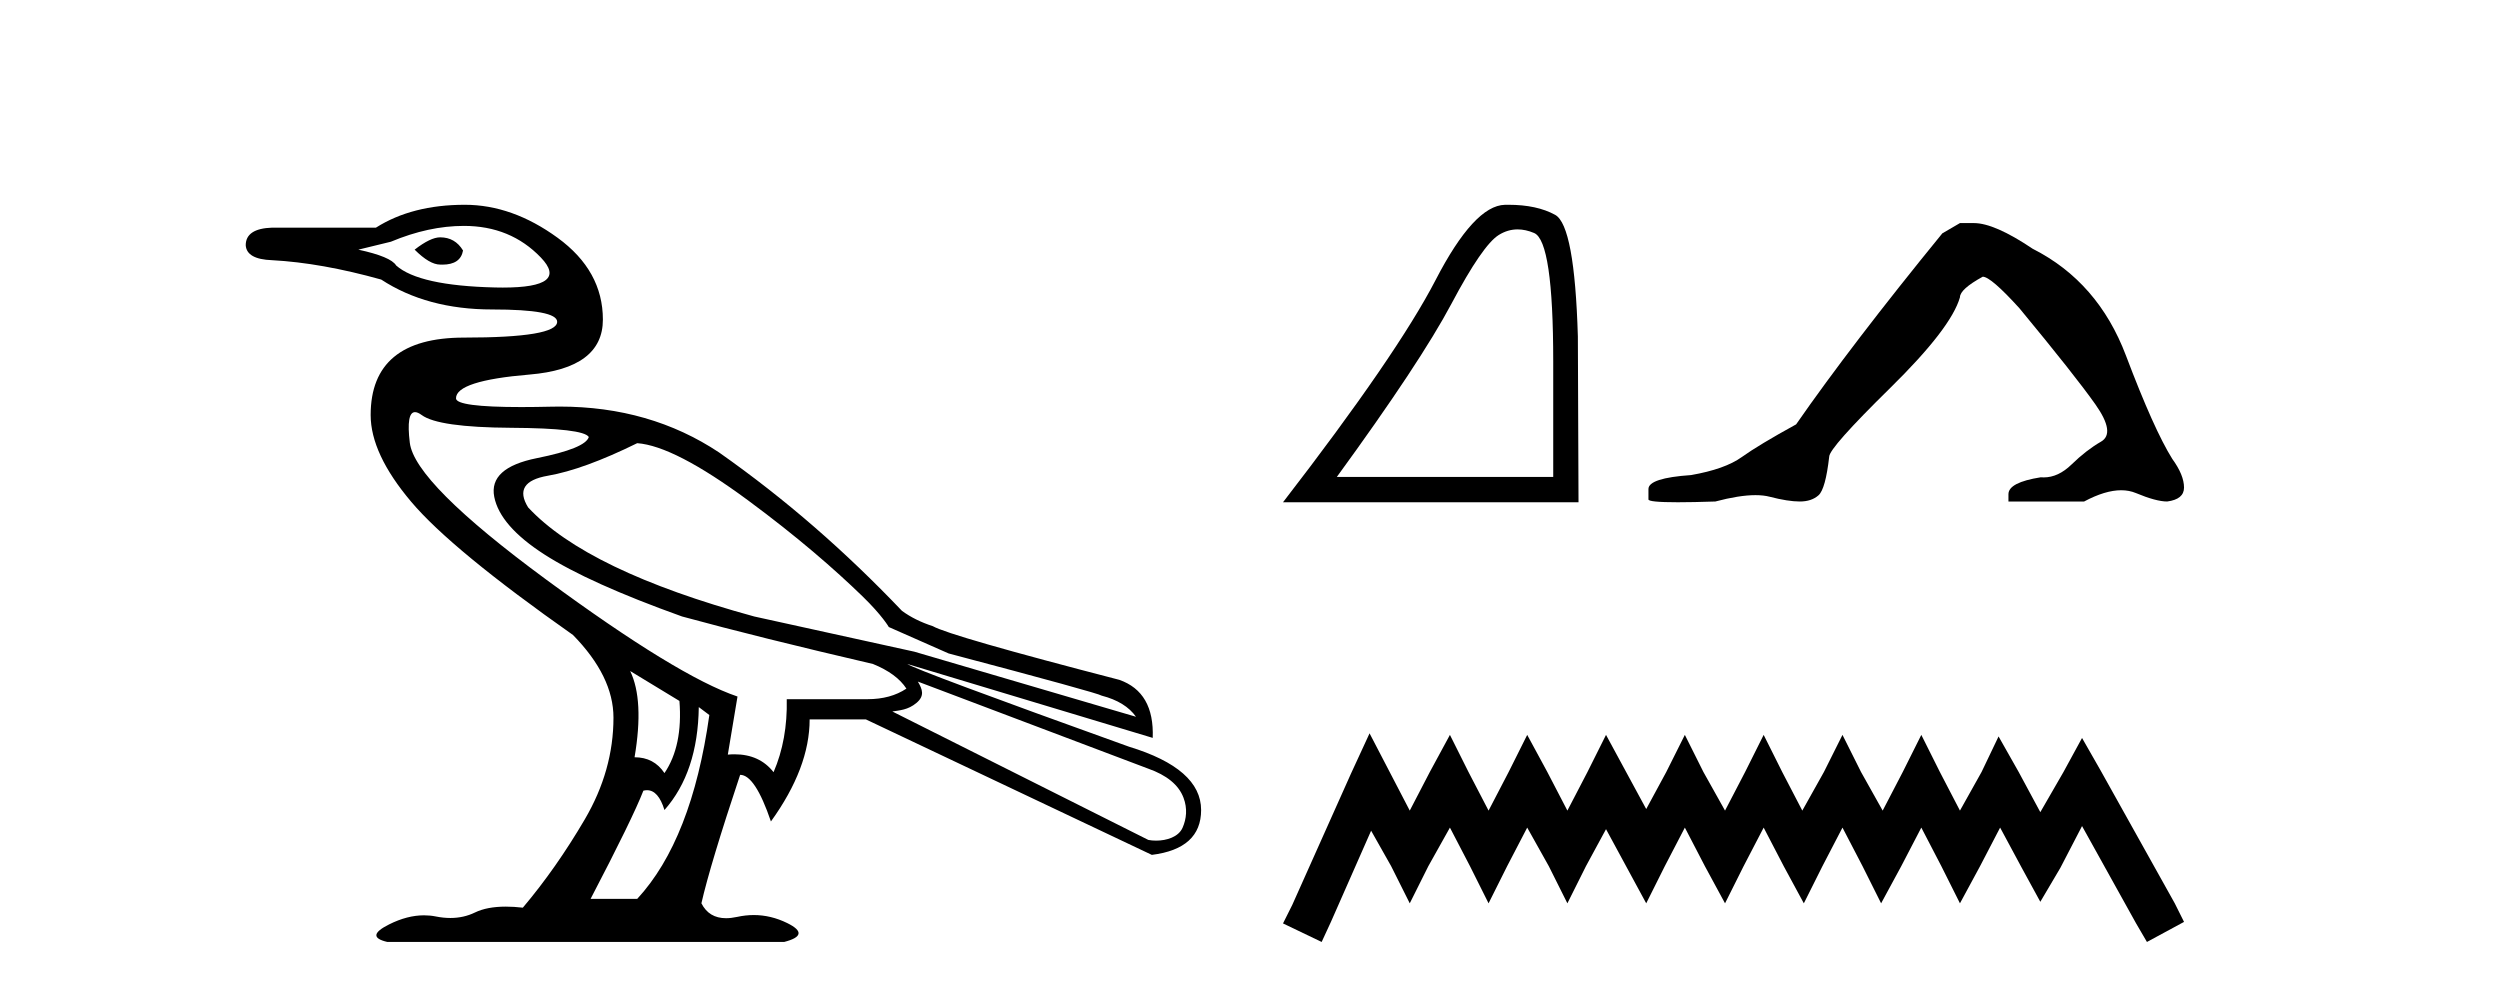
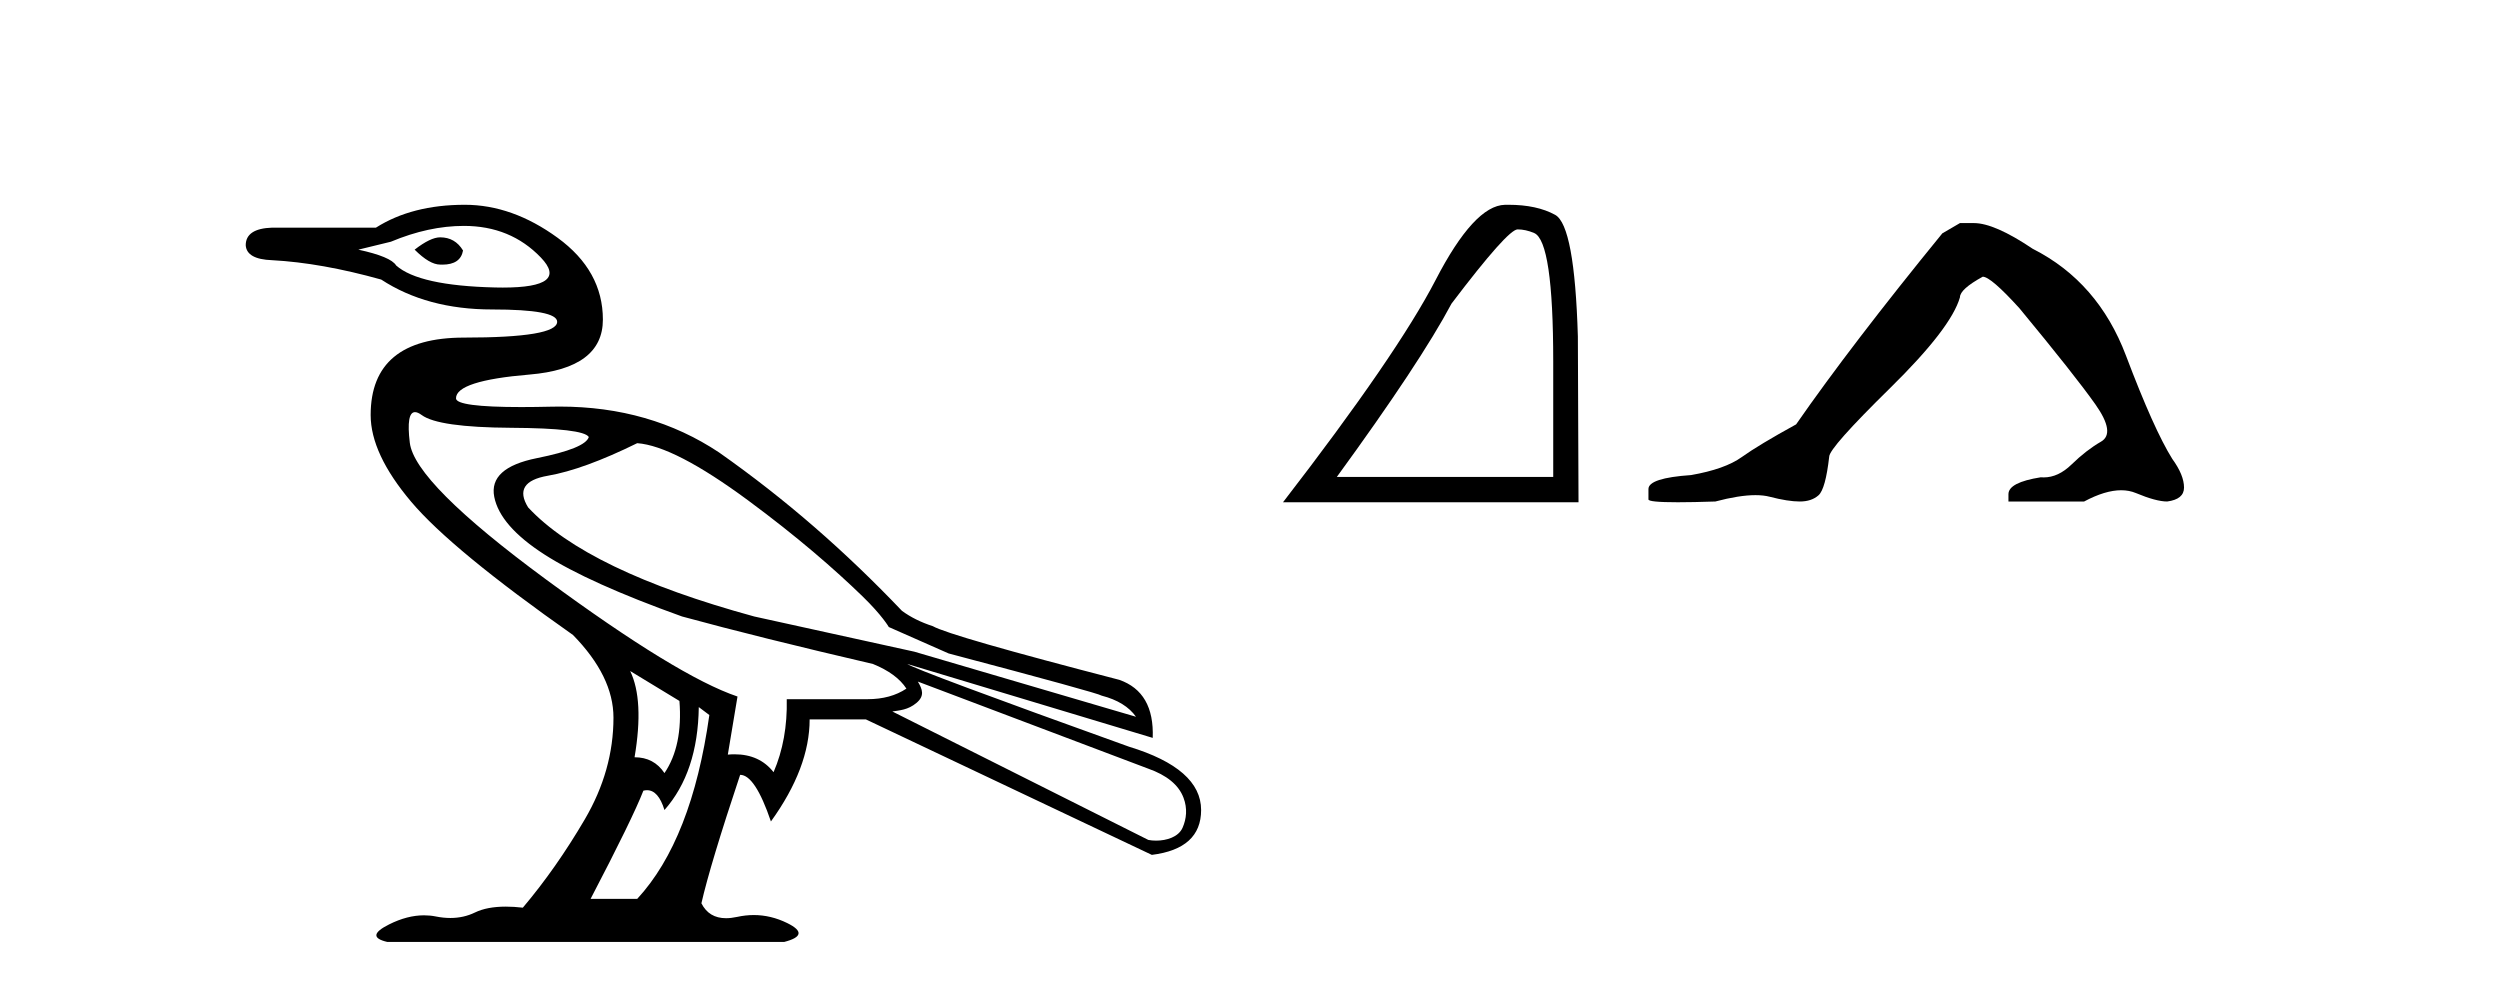
<svg xmlns="http://www.w3.org/2000/svg" width="103.0" height="41.0">
  <path d="M 18.134 9.778 C 17.869 9.778 17.518 9.947 17.083 10.286 C 17.494 10.696 17.844 10.901 18.134 10.901 C 18.165 10.903 18.195 10.903 18.225 10.903 C 18.724 10.903 19.008 10.709 19.077 10.321 C 18.859 9.959 18.545 9.778 18.134 9.778 ZM 19.113 9.307 C 20.393 9.307 21.451 9.742 22.284 10.611 C 23.074 11.435 22.551 11.848 20.717 11.848 C 20.615 11.848 20.509 11.846 20.399 11.844 C 18.309 11.795 16.95 11.494 16.322 10.938 C 16.177 10.696 15.657 10.479 14.763 10.286 L 16.104 9.959 C 17.143 9.524 18.146 9.307 19.113 9.307 ZM 26.253 18.259 C 27.268 18.332 28.79 19.117 30.82 20.615 C 32.849 22.113 34.392 23.459 35.532 24.565 C 36.355 25.364 36.619 25.834 36.619 25.834 L 39.083 26.922 C 43.191 28.009 45.293 28.589 45.39 28.661 C 46.042 28.83 46.513 29.12 46.803 29.531 L 37.67 26.849 L 31.074 25.399 C 26.483 24.143 23.378 22.645 21.759 20.905 C 21.324 20.204 21.596 19.769 22.574 19.6 C 23.553 19.431 24.779 18.984 26.253 18.259 ZM 17.098 16.98 C 17.098 16.98 17.099 16.98 17.099 16.98 C 17.174 16.98 17.266 17.02 17.373 17.099 C 17.832 17.438 19.059 17.613 21.052 17.625 C 23.046 17.637 24.114 17.764 24.259 18.005 C 24.163 18.319 23.45 18.609 22.121 18.875 C 20.792 19.141 20.206 19.672 20.363 20.47 C 20.52 21.267 21.209 22.059 22.429 22.844 C 23.649 23.629 25.54 24.481 28.101 25.399 C 30.228 25.979 32.849 26.631 35.966 27.356 C 36.619 27.622 37.078 27.96 37.344 28.371 C 36.909 28.661 36.377 28.806 35.749 28.806 L 32.414 28.806 C 32.438 29.918 32.257 30.92 31.871 31.814 C 31.486 31.323 30.95 31.077 30.263 31.077 C 30.173 31.077 30.081 31.081 29.986 31.09 L 30.385 28.697 C 28.742 28.142 26.114 26.535 22.501 23.877 C 18.889 21.219 17.016 19.34 16.884 18.241 C 16.782 17.4 16.854 16.98 17.098 16.98 ZM 25.963 27.646 L 27.993 28.879 C 28.089 30.111 27.884 31.102 27.376 31.851 C 27.086 31.416 26.676 31.199 26.144 31.199 C 26.41 29.628 26.349 28.444 25.963 27.646 ZM 37.815 28.081 L 47.311 31.67 C 48.06 31.935 48.557 32.329 48.76 32.865 C 48.93 33.313 48.881 33.737 48.724 34.098 C 48.558 34.483 48.066 34.634 47.631 34.634 C 47.518 34.634 47.409 34.624 47.311 34.605 L 36.764 29.313 C 37.054 29.265 37.41 29.254 37.76 28.959 C 38.103 28.669 38.007 28.402 37.815 28.081 ZM 28.79 29.132 L 29.225 29.459 C 28.742 32.89 27.751 35.415 26.253 37.034 L 24.332 37.034 C 25.492 34.811 26.217 33.325 26.507 32.576 C 26.558 32.563 26.608 32.556 26.656 32.556 C 26.969 32.556 27.209 32.829 27.376 33.373 C 28.294 32.334 28.766 30.92 28.79 29.132 ZM 19.149 8.437 C 17.699 8.437 16.479 8.751 15.489 9.379 L 11.212 9.379 C 10.487 9.403 10.124 9.645 10.124 10.104 C 10.148 10.49 10.511 10.696 11.212 10.72 C 12.565 10.793 14.063 11.059 15.706 11.518 C 16.962 12.339 18.484 12.75 20.272 12.75 C 20.272 12.75 20.272 12.75 20.272 12.75 C 22.061 12.75 22.955 12.919 22.955 13.257 C 22.955 13.692 21.674 13.909 19.113 13.909 C 16.551 13.909 15.271 14.973 15.271 17.099 C 15.271 18.162 15.826 19.352 16.938 20.669 C 18.049 21.986 20.273 23.817 23.607 26.161 C 24.718 27.296 25.275 28.432 25.275 29.567 C 25.275 31.017 24.881 32.412 24.096 33.753 C 23.311 35.094 22.459 36.309 21.541 37.396 C 21.291 37.367 21.057 37.353 20.84 37.353 C 20.322 37.353 19.897 37.434 19.566 37.596 C 19.257 37.746 18.92 37.821 18.555 37.821 C 18.362 37.821 18.162 37.8 17.953 37.758 C 17.794 37.726 17.633 37.711 17.469 37.711 C 17.01 37.711 16.531 37.835 16.032 38.085 C 15.356 38.423 15.331 38.664 15.96 38.809 L 32.306 38.809 C 33.055 38.616 33.097 38.356 32.433 38.03 C 31.984 37.81 31.525 37.7 31.055 37.7 C 30.828 37.7 30.599 37.726 30.367 37.777 C 30.204 37.812 30.053 37.83 29.914 37.83 C 29.442 37.83 29.104 37.625 28.898 37.215 C 29.14 36.152 29.672 34.388 30.494 31.923 C 30.904 31.923 31.327 32.564 31.762 33.844 C 32.825 32.37 33.357 30.969 33.357 29.64 L 35.676 29.64 L 47.456 35.221 C 48.809 35.052 49.486 34.436 49.486 33.373 C 49.486 32.237 48.495 31.367 46.513 30.763 C 40.666 28.661 37.621 27.526 37.38 27.356 L 37.38 27.356 L 47.492 30.401 C 47.54 29.144 47.081 28.347 46.115 28.009 C 41.451 26.801 38.89 26.063 38.431 25.798 C 37.938 25.638 37.515 25.427 37.16 25.166 C 34.84 22.732 32.389 20.584 29.624 18.64 C 27.729 17.38 25.542 16.751 23.062 16.751 C 22.948 16.751 22.834 16.752 22.719 16.755 C 22.267 16.765 21.854 16.771 21.48 16.771 C 19.685 16.771 18.787 16.65 18.787 16.411 C 18.787 15.927 19.796 15.601 21.813 15.432 C 23.831 15.263 24.839 14.508 24.839 13.167 C 24.839 11.826 24.217 10.702 22.973 9.796 C 21.728 8.89 20.454 8.437 19.149 8.437 Z" style="fill:#000000;stroke:none" />
-   <path d="M 62.526 9.451 Q 62.854 9.451 63.206 9.6 Q 63.993 9.933 63.993 14.899 L 63.993 19.651 L 55.076 19.651 Q 58.52 14.926 59.802 12.51 Q 61.083 10.094 61.751 9.68 Q 62.12 9.451 62.526 9.451 ZM 62.148 8.437 Q 62.077 8.437 62.004 8.438 Q 60.736 8.465 59.148 11.535 Q 57.559 14.606 52.86 20.693 L 65.035 20.693 L 65.008 13.858 Q 64.874 9.293 64.073 8.852 Q 63.318 8.437 62.148 8.437 Z" style="fill:#000000;stroke:none" />
+   <path d="M 62.526 9.451 Q 62.854 9.451 63.206 9.6 Q 63.993 9.933 63.993 14.899 L 63.993 19.651 L 55.076 19.651 Q 58.52 14.926 59.802 12.51 Q 62.12 9.451 62.526 9.451 ZM 62.148 8.437 Q 62.077 8.437 62.004 8.438 Q 60.736 8.465 59.148 11.535 Q 57.559 14.606 52.86 20.693 L 65.035 20.693 L 65.008 13.858 Q 64.874 9.293 64.073 8.852 Q 63.318 8.437 62.148 8.437 Z" style="fill:#000000;stroke:none" />
  <path d="M 80.75 9.191 L 80.024 9.614 Q 76.271 14.215 74 17.484 Q 72.457 18.332 71.761 18.831 Q 71.064 19.331 69.672 19.573 Q 67.916 19.694 67.916 20.148 L 67.916 20.178 L 67.916 20.572 Q 67.896 20.693 69.127 20.693 Q 69.743 20.693 70.671 20.662 Q 71.66 20.4 72.326 20.4 Q 72.659 20.4 72.911 20.466 Q 73.667 20.662 74.152 20.662 Q 74.636 20.662 74.924 20.405 Q 75.211 20.148 75.363 18.816 Q 75.363 18.453 77.875 15.986 Q 80.387 13.519 80.75 12.248 Q 80.75 11.915 81.689 11.4 Q 82.022 11.4 83.202 12.702 Q 85.503 15.486 86.335 16.667 Q 87.167 17.847 86.562 18.196 Q 85.957 18.544 85.351 19.134 Q 84.802 19.669 84.203 19.669 Q 84.142 19.669 84.08 19.664 Q 82.748 19.875 82.748 20.36 L 82.748 20.662 L 85.866 20.662 Q 86.733 20.198 87.393 20.198 Q 87.722 20.198 88 20.314 Q 88.832 20.662 89.286 20.662 Q 89.982 20.572 89.982 20.087 Q 89.982 19.573 89.498 18.907 Q 88.741 17.696 87.591 14.654 Q 86.441 11.612 83.747 10.25 Q 82.173 9.191 81.325 9.191 Z" style="fill:#000000;stroke:none" />
-   <path d="M 56.426 30.213 L 55.662 31.869 L 53.242 37.281 L 52.86 38.045 L 54.452 38.809 L 54.834 37.982 L 56.49 34.225 L 57.317 35.689 L 58.082 37.217 L 58.846 35.689 L 59.737 34.097 L 60.565 35.689 L 61.329 37.217 L 62.093 35.689 L 62.921 34.097 L 63.812 35.689 L 64.576 37.217 L 65.34 35.689 L 66.168 34.161 L 66.996 35.689 L 67.824 37.217 L 68.588 35.689 L 69.416 34.097 L 70.243 35.689 L 71.071 37.217 L 71.835 35.689 L 72.663 34.097 L 73.491 35.689 L 74.318 37.217 L 75.083 35.689 L 75.91 34.097 L 76.738 35.689 L 77.502 37.217 L 78.33 35.689 L 79.158 34.097 L 79.985 35.689 L 80.75 37.217 L 81.577 35.689 L 82.405 34.097 L 83.296 35.753 L 84.061 37.154 L 84.888 35.753 L 85.78 34.034 L 88.008 38.045 L 88.454 38.809 L 89.982 37.982 L 89.6 37.217 L 86.544 31.742 L 85.78 30.404 L 85.016 31.805 L 84.061 33.461 L 83.169 31.805 L 82.341 30.341 L 81.641 31.805 L 80.75 33.397 L 79.922 31.805 L 79.158 30.277 L 78.394 31.805 L 77.566 33.397 L 76.674 31.805 L 75.91 30.277 L 75.146 31.805 L 74.255 33.397 L 73.427 31.805 L 72.663 30.277 L 71.899 31.805 L 71.071 33.397 L 70.18 31.805 L 69.416 30.277 L 68.651 31.805 L 67.824 33.333 L 66.996 31.805 L 66.168 30.277 L 65.404 31.805 L 64.576 33.397 L 63.749 31.805 L 62.921 30.277 L 62.157 31.805 L 61.329 33.397 L 60.501 31.805 L 59.737 30.277 L 58.909 31.805 L 58.082 33.397 L 57.254 31.805 L 56.426 30.213 Z" style="fill:#000000;stroke:none" />
</svg>